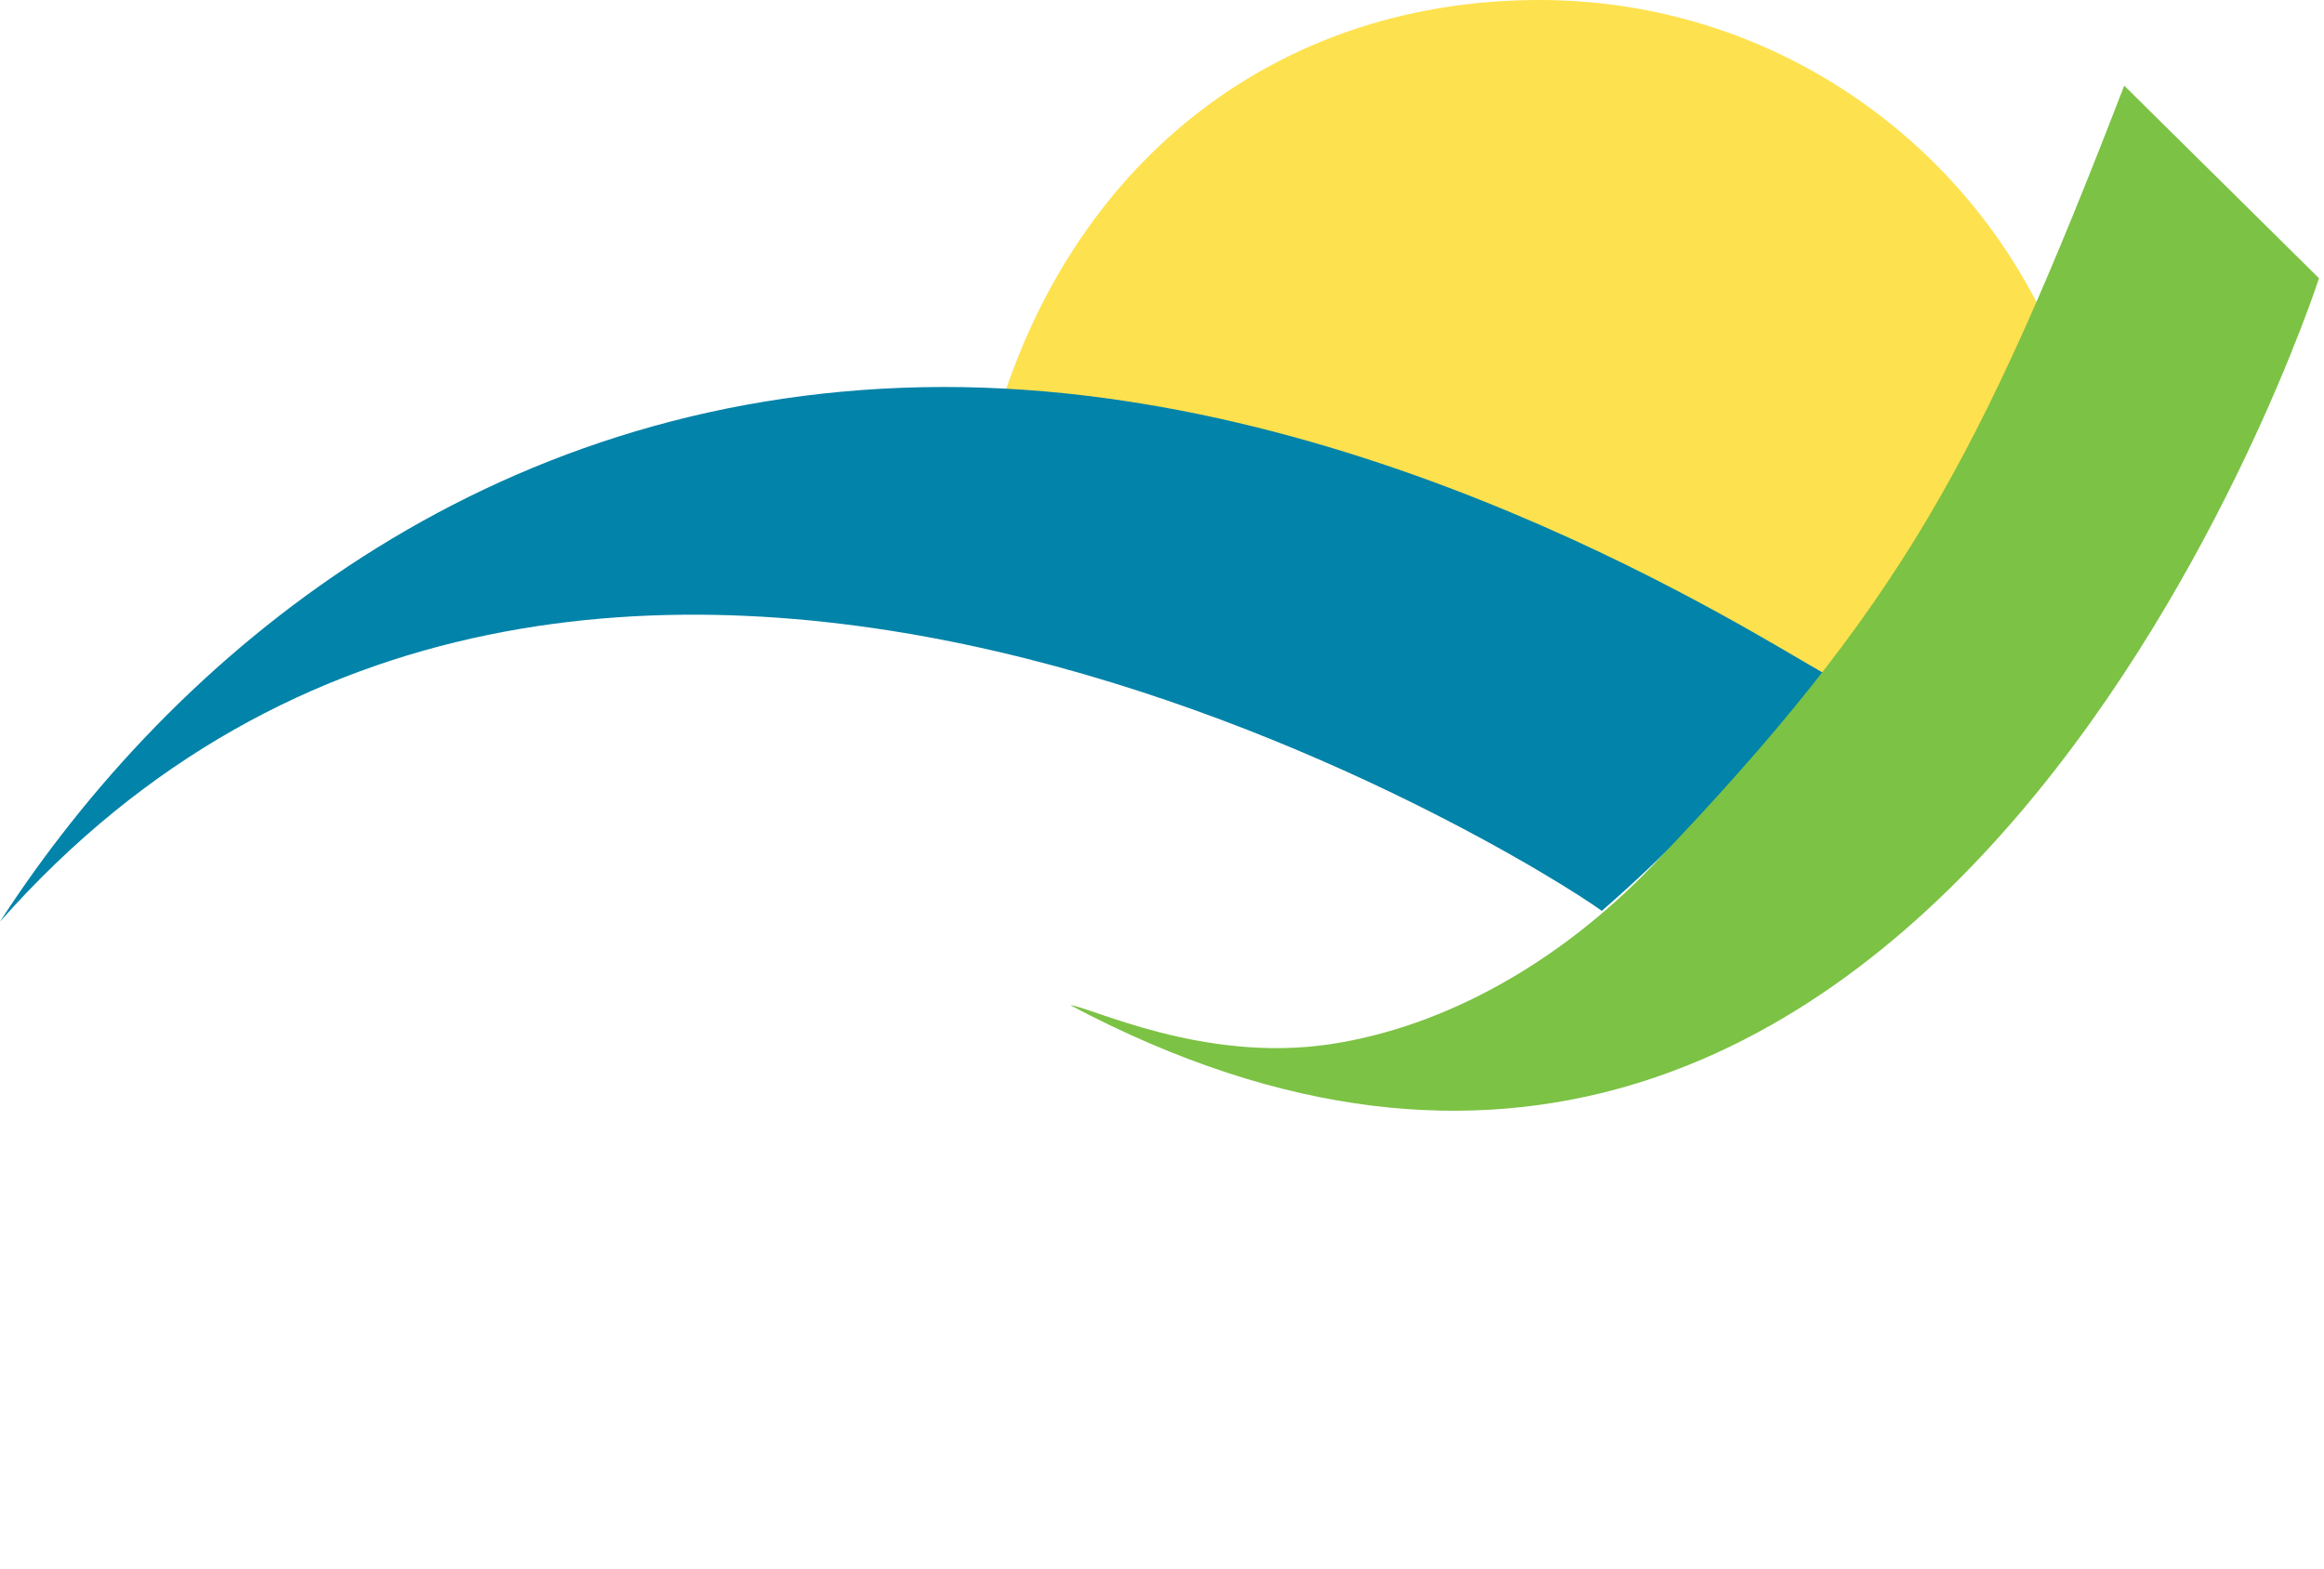
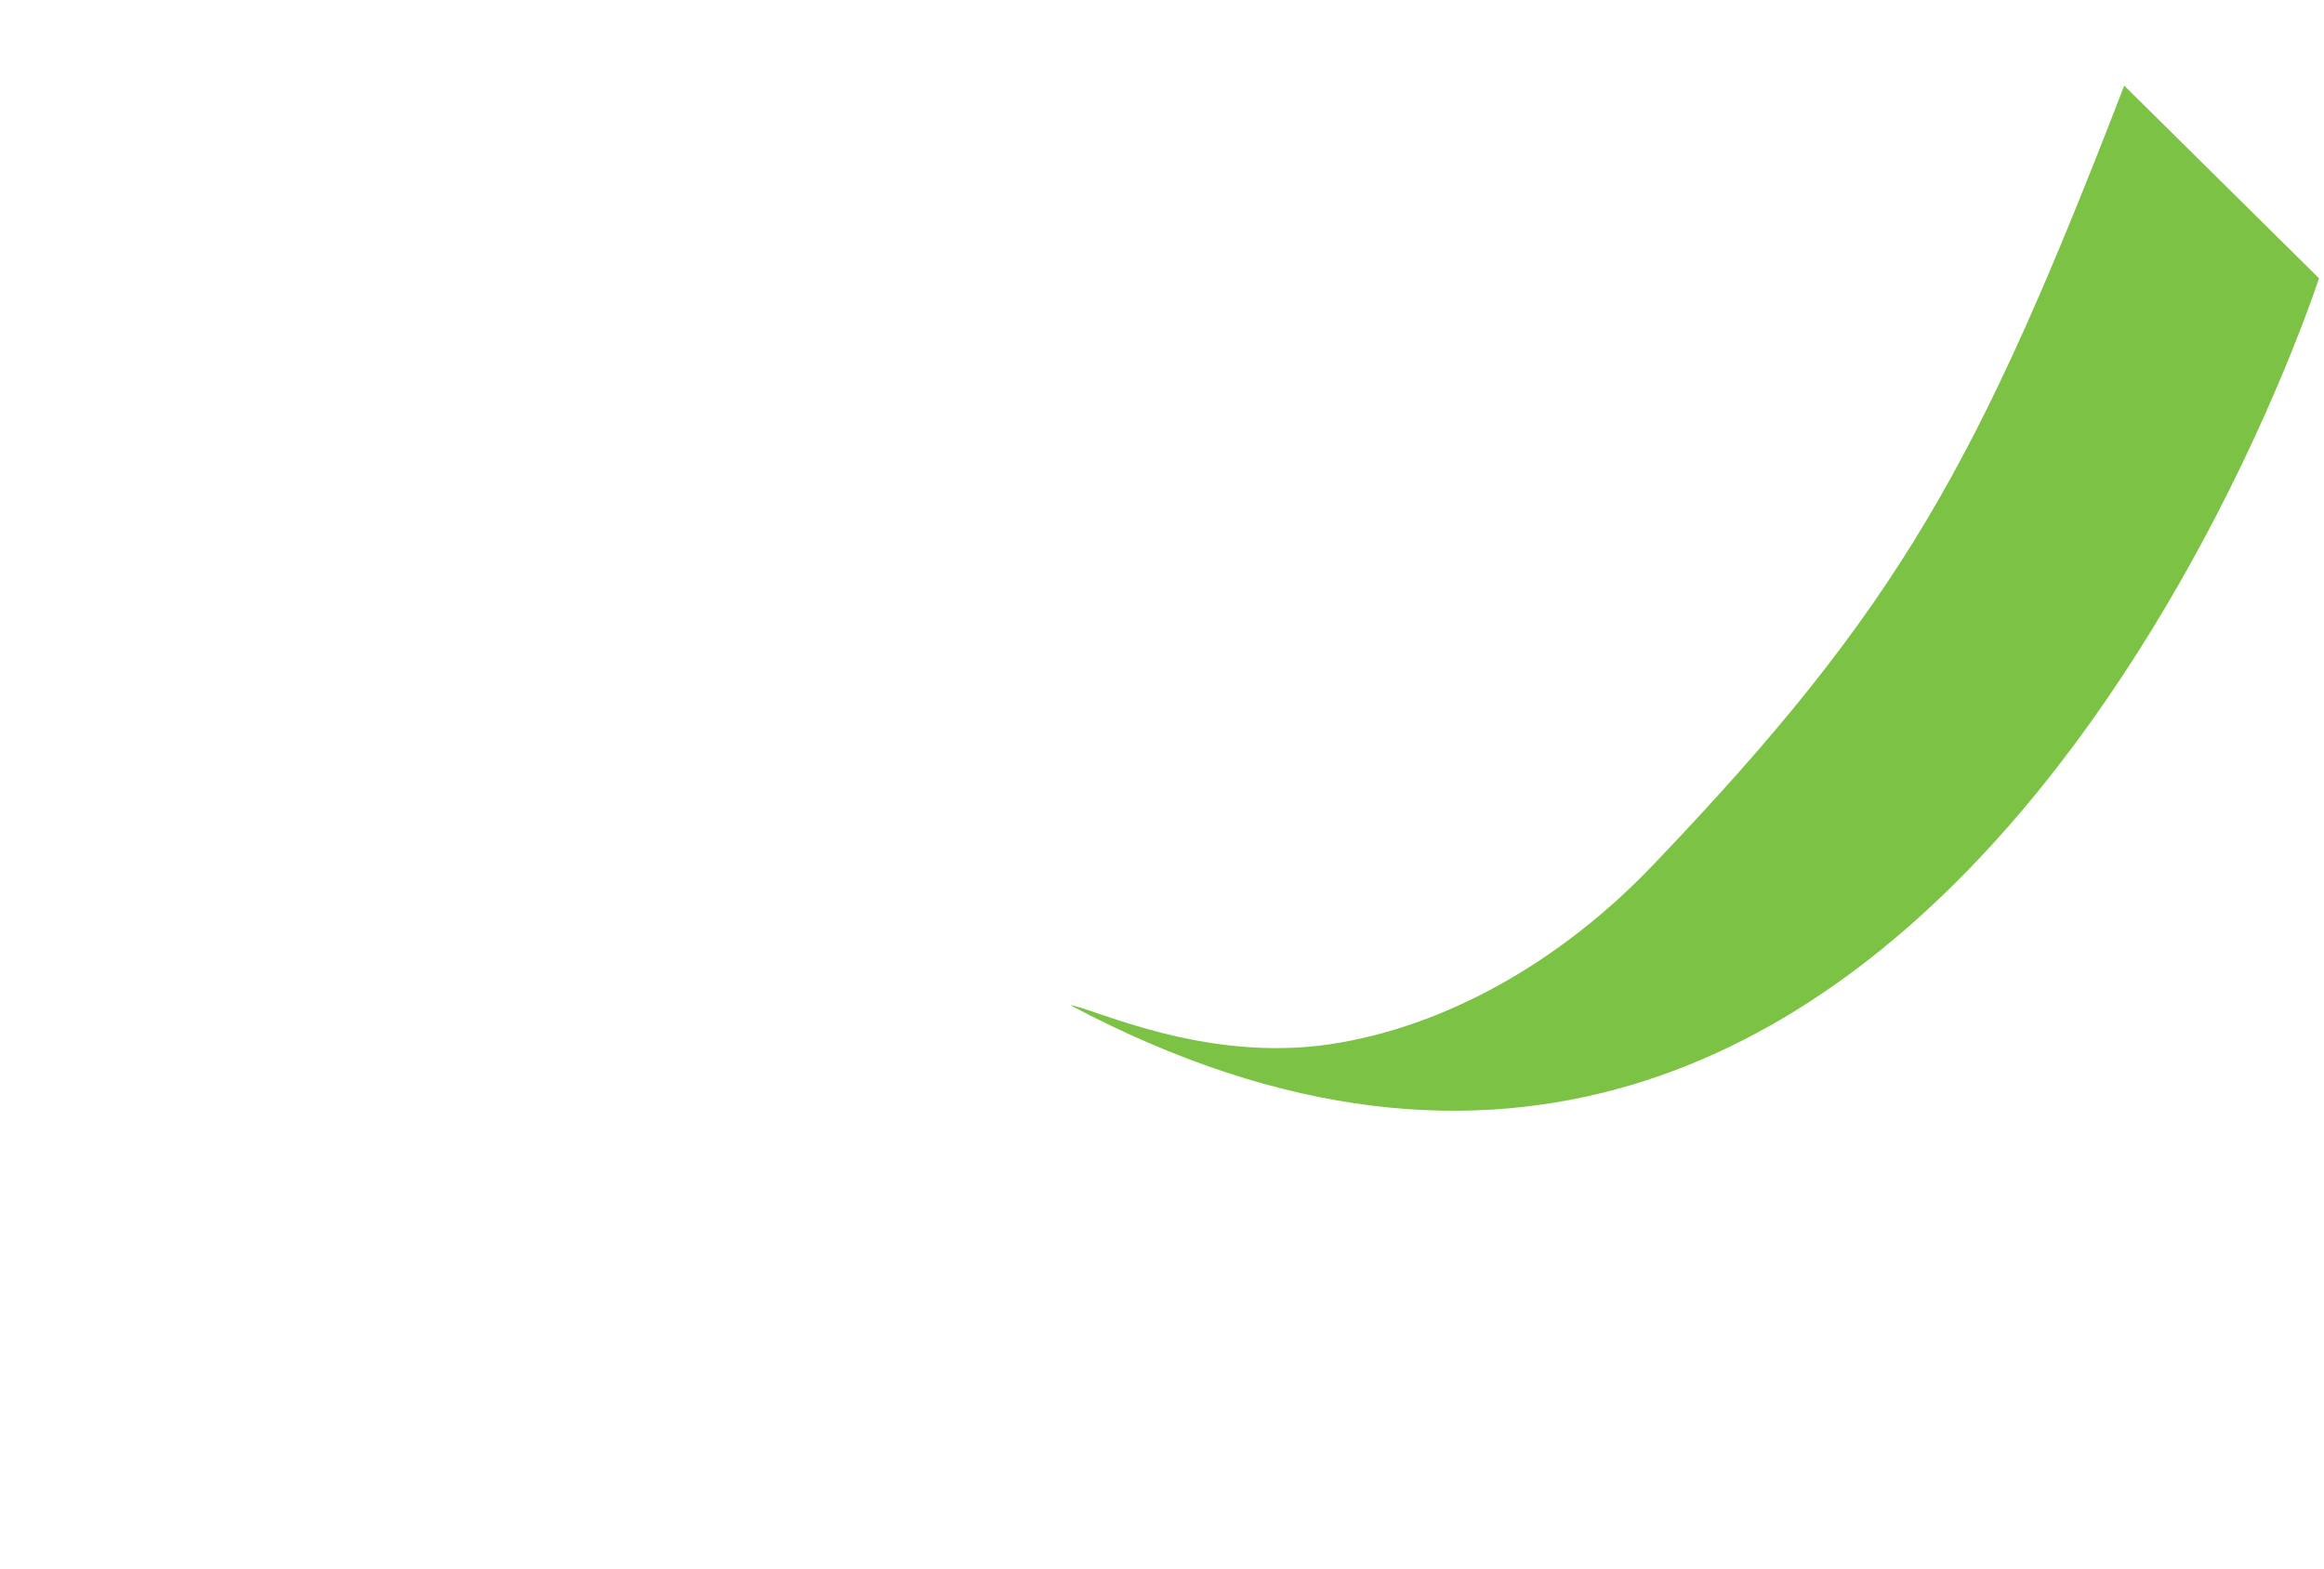
<svg xmlns="http://www.w3.org/2000/svg" xml:space="preserve" width="160px" height="108px" x="0px" y="0px">
-   <path fill="#FEE14E" d="M69.17 27.08C74.843 10.192 88.685 0 105.981 0c14.981 0 27.967 8.545 34.345 21.03 0 0-7.526 16.575-14.529 25.513-4.47-2.383-31.012-18.067-56.627-19.463z" />
-   <path fill="#0283A9" d="M125.773 46.476s-6.779 8.661-15.495 16.241c-4.36-3.212-70.087-44.698-110.278.741C11.95 44.985 33.404 27.257 63.498 26.66c30.093-.595 57.21 16.986 62.275 19.816z" />
  <path fill="#7CC244" d="m146.246 5.897 13.41 13.261s-26.37 81.643-85.965 50.057c1.334.09 9.117 3.994 17.878 2.685 7.957-1.194 15.872-5.686 22.198-12.298 17.071-17.847 22.45-27.726 32.479-53.705z" />
</svg>